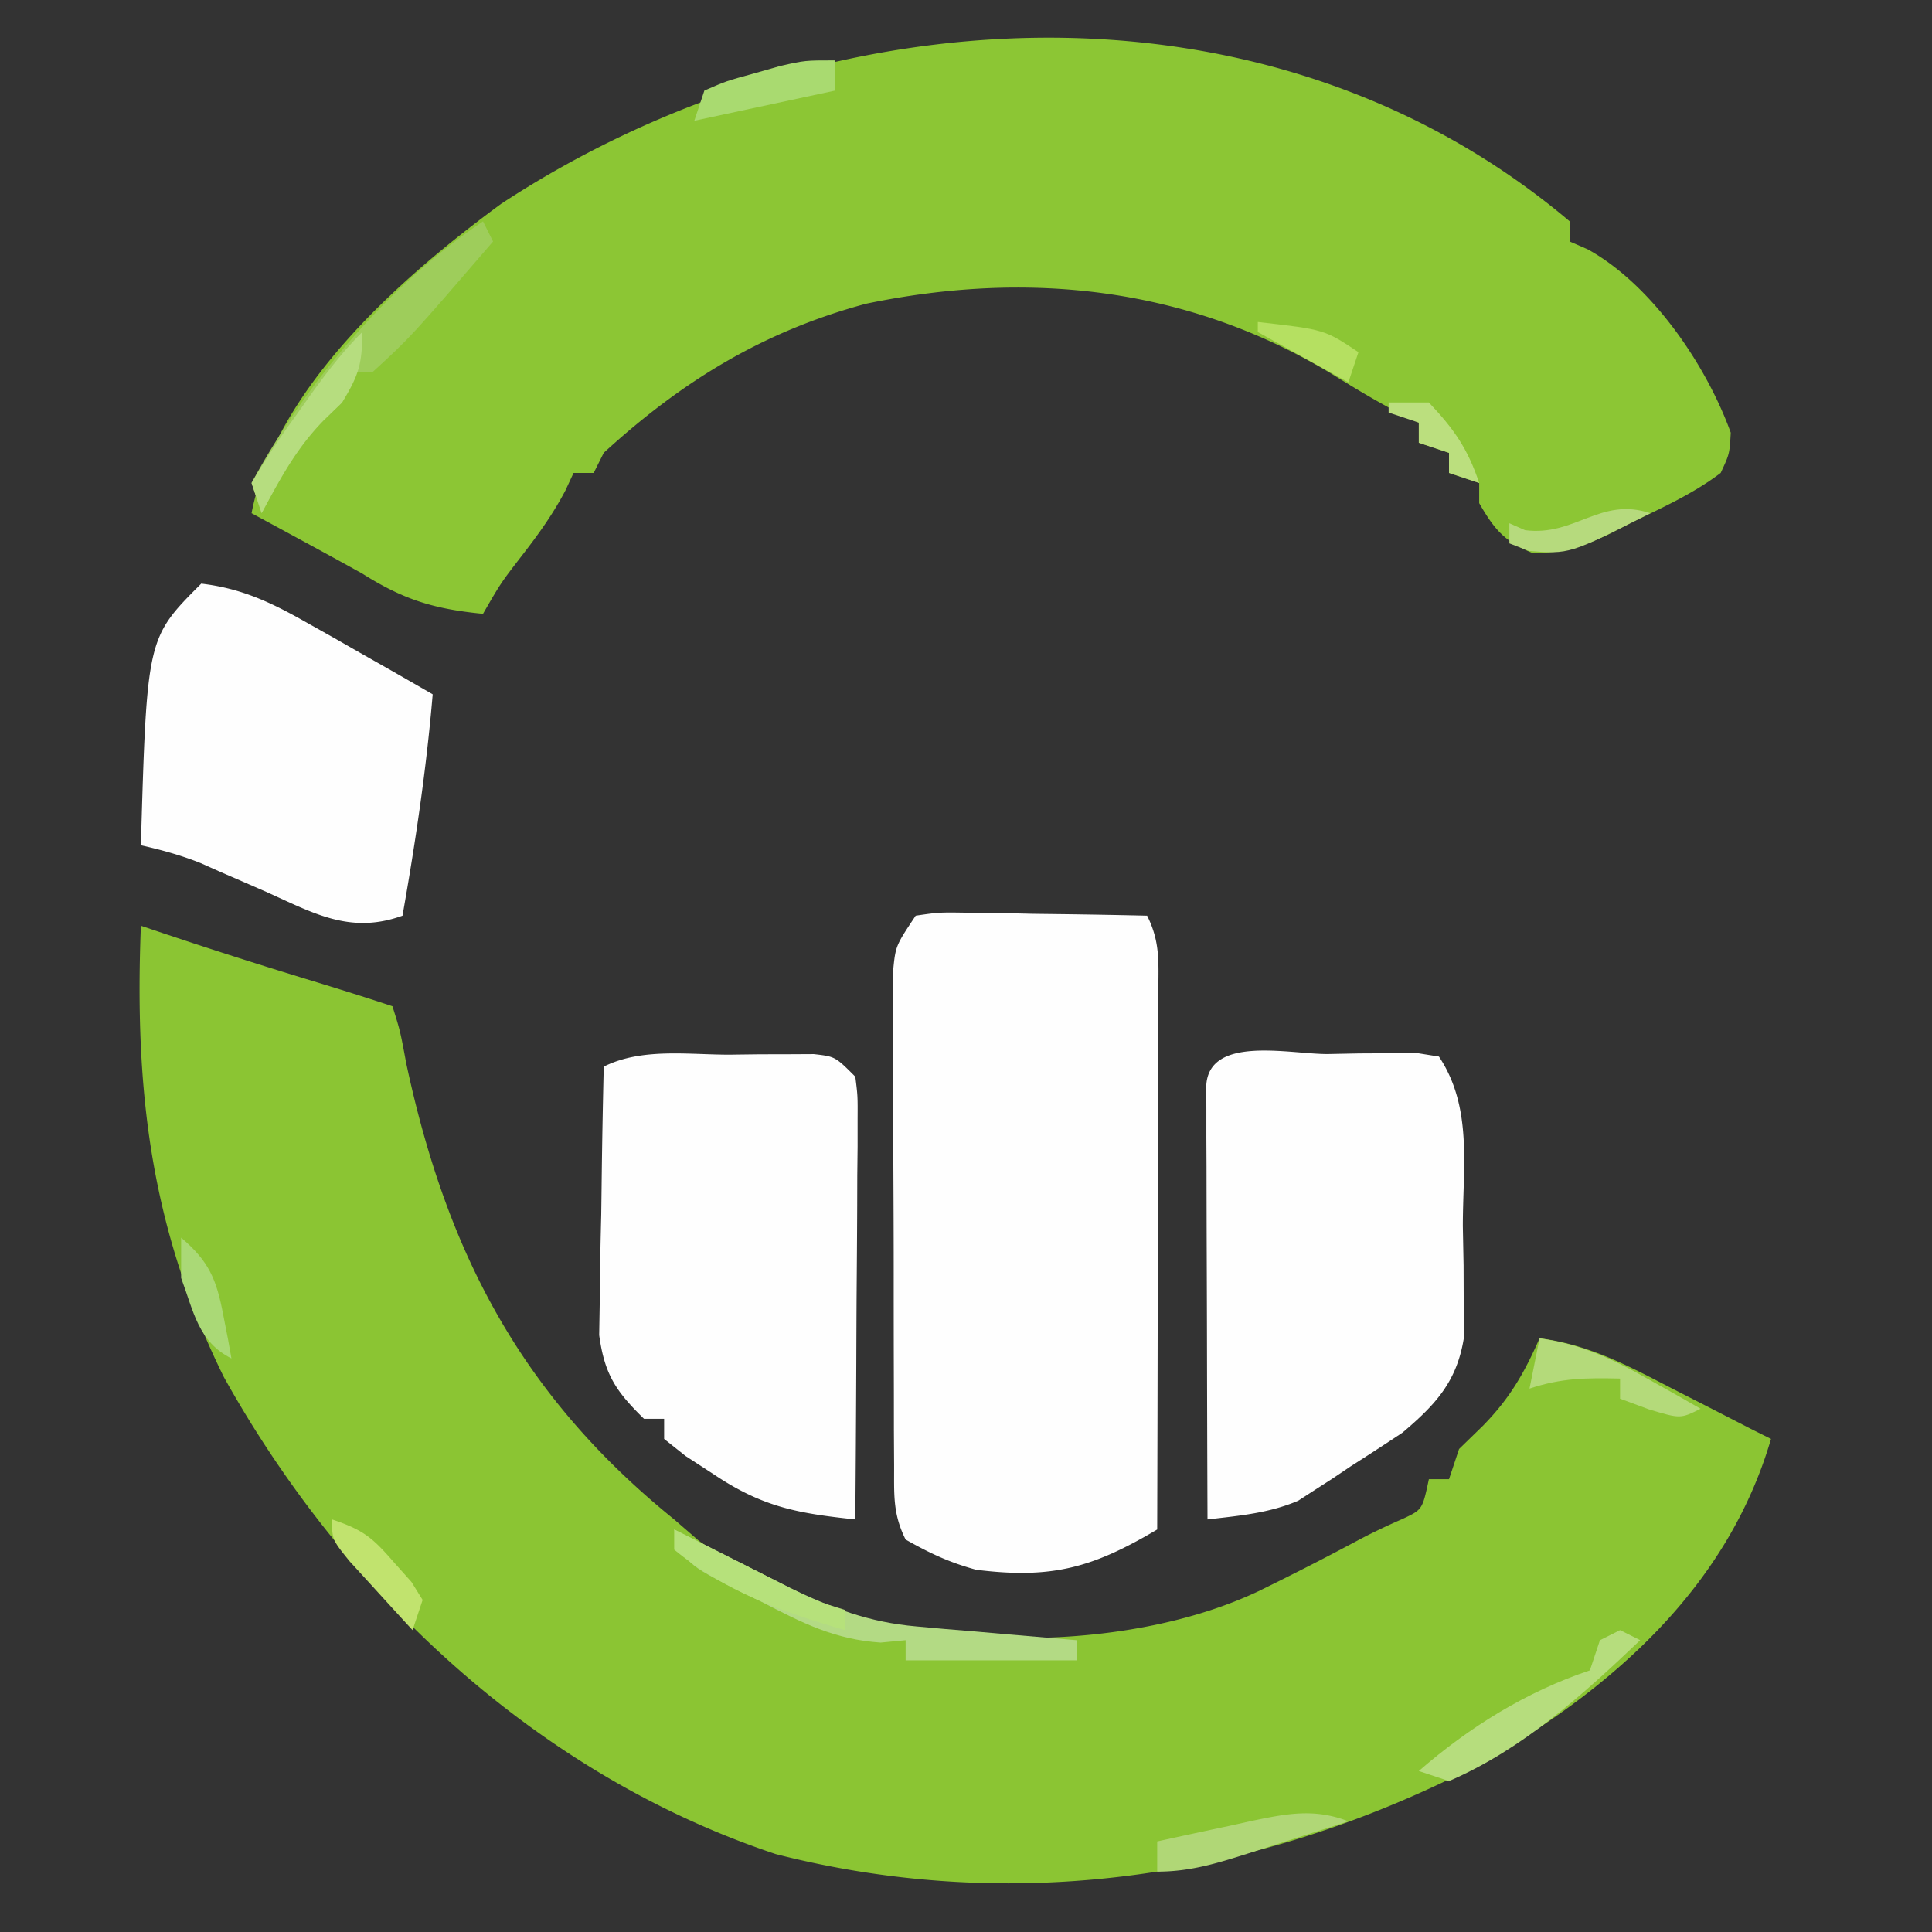
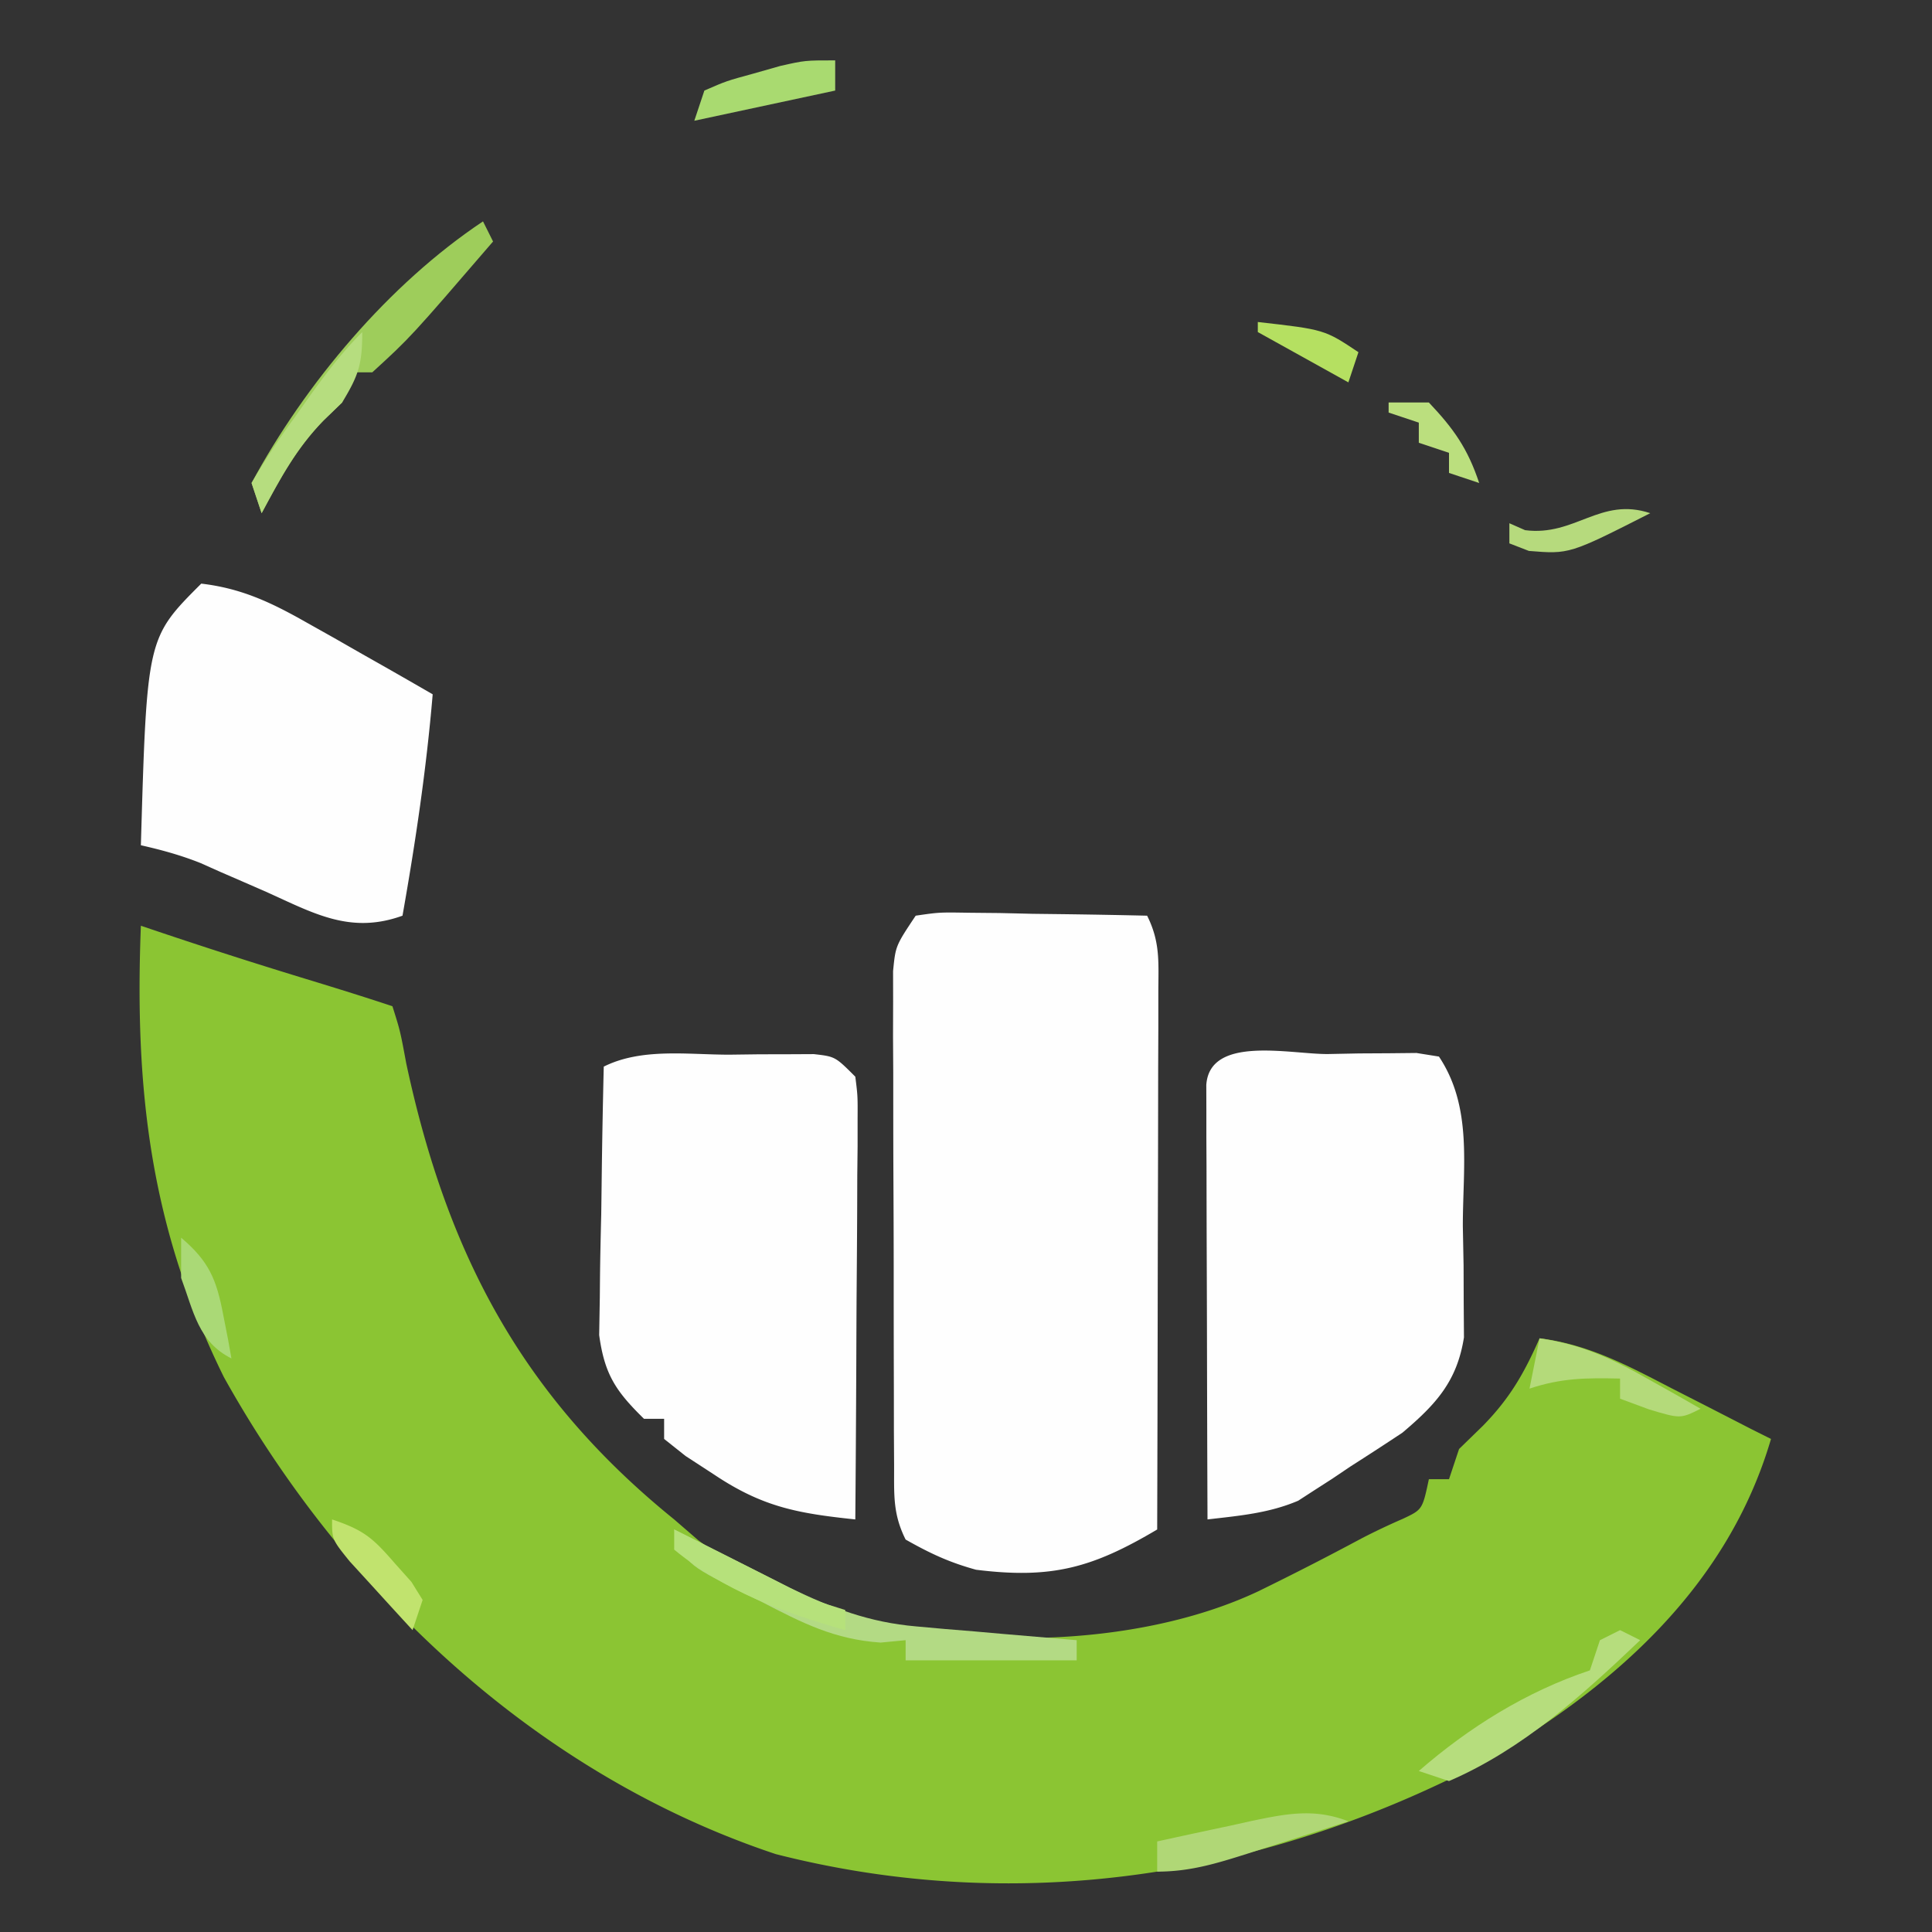
<svg xmlns="http://www.w3.org/2000/svg" width="192" height="192">
  <rect width="100%" height="100%" fill="#333333" stroke="none" />
  <path fill="#8bc533" d="m14 92 1.727.582a535 535 0 0 0 14.148 4.543c3.053.931 6.097 1.866 9.125 2.875.773 2.45.773 2.45 1.375 5.688C44.438 124.676 51.922 138.8 67 151l2.398 2.074c3.022 2.237 6.02 3.642 9.477 5.113l3.555 1.543c12.563 4.468 30.513 4.111 42.586-1.574a303 303 0 0 0 10.319-5.285 67 67 0 0 1 4.08-1.934c1.942-.914 1.942-.914 2.585-3.937h2l1-3 2.375-2.312c2.682-2.746 4.084-5.201 5.625-8.688 4.919.618 8.847 2.753 13.188 5l2.193 1.117c1.875.956 3.747 1.92 5.619 2.883l2 1c-4.294 14.656-15.629 24.683-28.484 32.063-21.863 11.475-46.293 15.35-70.426 9.195-23.674-7.88-42.87-25.909-54.848-47.414C14.93 121.998 13.362 108.304 14 92" />
-   <path fill="#8cc634" d="M156 22v2l1.785.777C164.135 28.283 169.567 36.26 172 43c-.117 2.105-.117 2.105-1 4-2.758 2.09-5.895 3.488-9 5l-1.977 1.02c-2.701 1.303-4.76 1.986-7.773 1.917-2.766-1.152-3.767-2.36-5.25-4.937v-2l-3-1v-2l-3-1v-2c-.56-.27-1.121-.539-1.7-.816-2.452-1.262-4.767-2.67-7.113-4.121-14.195-8.518-29.983-10.234-46.125-6.876C75.863 32.928 67.783 37.879 60 45l-1 2h-2l-.809 1.742c-1.232 2.335-2.64 4.297-4.254 6.383-2.17 2.811-2.17 2.811-3.937 5.875-4.892-.48-7.884-1.403-12-4a691 691 0 0 0-5.812-3.187l-2.958-1.606L25 51c2.4-12.492 14.946-23.515 24.813-30.75C81.352-.472 125.675-3.615 156 22" />
  <path fill="#fefefe" d="M91 91c2.338-.34 2.338-.34 5.227-.293l3.125.03c1.08.024 2.16.05 3.273.076l3.297.04q4.039.054 8.078.147c1.33 2.66 1.12 4.666 1.114 7.643v3.58l-.016 3.879-.005 3.96q-.006 5.212-.024 10.425-.014 5.319-.02 10.638-.016 10.438-.049 20.875c-6.414 3.801-10.455 4.94-18 4-2.673-.736-4.556-1.619-7-3-1.3-2.598-1.134-4.502-1.145-7.412l-.02-3.428-.003-3.719-.01-3.803q-.008-3.99-.007-7.977c0-3.408-.014-6.815-.031-10.223-.014-3.249-.013-6.498-.014-9.747l-.022-3.712.01-3.438-.005-3.03C89 94 89 94 91 91m-18.5 13.813 2.957-.038 2.824-.005 2.596-.013C83 105 83 105 85 107c.24 1.91.24 1.91.227 4.266v2.67l-.032 2.884-.008 2.951c-.011 3.118-.037 6.236-.062 9.354q-.016 3.165-.027 6.332Q85.064 143.229 85 151c-5.657-.6-9.152-1.199-14-4.437l-2.875-1.872L66 143v-2h-2c-2.8-2.744-3.918-4.403-4.454-8.322l.063-3.729.018-1.996c.022-2.09.072-4.177.123-6.266q.03-2.133.055-4.267c.044-3.474.113-6.947.195-10.42 3.77-1.885 8.352-1.185 12.5-1.187m59.438-.063 3.115-.062 2.974-.016 2.742-.028L143 105c3.365 5.048 2.37 10.947 2.375 16.875l.074 3.879.012 3.738.025 3.418c-.689 4.38-2.793 6.657-6.114 9.468a339 339 0 0 1-5.185 3.372l-1.79 1.207-1.792 1.152-1.589 1.03c-2.923 1.248-5.876 1.495-9.016 1.861q-.037-9.585-.055-19.171-.008-3.264-.02-6.527c-.013-3.12-.018-6.24-.023-9.36l-.015-2.968v-2.73l-.007-2.415c.327-4.975 8.344-3.06 12.058-3.079M20 58c3.976.467 6.915 1.854 10.375 3.813l2.887 1.62c.903.518 1.807 1.034 2.738 1.567l2.27 1.285A759 759 0 0 1 43 69c-.623 7.407-1.705 14.682-3 22-5.188 1.877-8.83-.247-13.562-2.375q-2.25-.985-4.504-1.96l-1.999-.893C17.977 84.991 16.055 84.464 14 84c.602-20.602.602-20.602 6-26" />
  <path fill="#9ecd5b" d="m48 22 1 2c-8.21 9.534-8.21 9.534-12 13h-2l-1 3-1.812 1.75C29.428 44.589 27.875 47.518 26 51l-1-3c5.335-9.883 13.637-19.758 23-26" />
  <path fill="#b3da84" d="M67 152q3.207 1.598 6.402 3.219l2.535 1.281 2.528 1.281c4.24 2.038 7.905 3.447 12.617 3.852l2.822.254 2.909.238 2.966.262q3.61.316 7.221.613v2H90v-2l-2.48.238c-4.596-.31-7.792-1.951-11.832-4.05l-2.206-1.08c-5.352-2.72-5.352-2.72-6.482-6.108" />
  <path fill="#b6dd7d" d="m161 162 2 1c-5.713 5.437-11.678 10.841-19 14l-3-1c4.988-4.344 10.71-7.904 17-10l1-3z" />
  <path fill="#b0d776" d="M134 181a2224 2224 0 0 1-7.812 2.5l-2.237.723c-3.084.976-5.696 1.777-8.951 1.777v-3q3.622-.796 7.25-1.562l2.066-.46c3.502-.73 6.287-1.3 9.684.022" />
  <path fill="#b4da7a" d="M153 133c4.143.598 7.182 2.007 10.813 4.063l2.957 1.66L169 140c-2 1-2 1-5.125.063L161 139v-2c-3.343-.074-5.804-.065-9 1z" />
  <path fill="#b6dd7f" d="M36 33c0 3.219-.365 4.303-2 7l-1.875 1.813C29.397 44.62 27.855 47.556 26 51l-1-3a76 76 0 0 1 4.313-6.562l1.263-1.788C32.27 37.277 33.936 35.064 36 33" />
  <path fill="#b6e17b" d="M67 152q3.242 1.617 6.473 3.254l2.59 1.309 2.597 1.316c2.405 1.212 2.405 1.212 5.34 2.121v2c-6.148-1.75-12.008-3.878-17-8z" />
  <path fill="#a9da70" d="M83 6v3l-14 3 1-3c2.18-.95 2.18-.95 4.875-1.687l2.68-.762C80 6 80 6 83 6" />
  <path fill="#b6da7d" d="M164 51c-8.035 4.079-8.035 4.079-12.062 3.75L150 54v-2l1.563.688c4.98.638 7.47-3.344 12.437-1.688" />
  <path fill="#c1e36e" d="M33 151c3.215 1.072 4.085 1.884 6.25 4.375l1.64 1.836L42 159l-1 3a819 819 0 0 1-4-4.375l-2.25-2.46C33 153 33 153 33 151" />
  <path fill="#bbdf7e" d="M138 40h4c2.478 2.62 3.857 4.57 5 8l-3-1v-2l-3-1v-2l-3-1z" />
  <path fill="#aad976" d="M18 123c2.771 2.346 3.52 4.148 4.188 7.688l.48 2.449L23 135c-3.297-1.648-3.758-4.67-5-8z" />
  <path fill="#b5e061" d="M125 32c6.625.75 6.625.75 10 3l-1 3-9-5z" />
</svg>